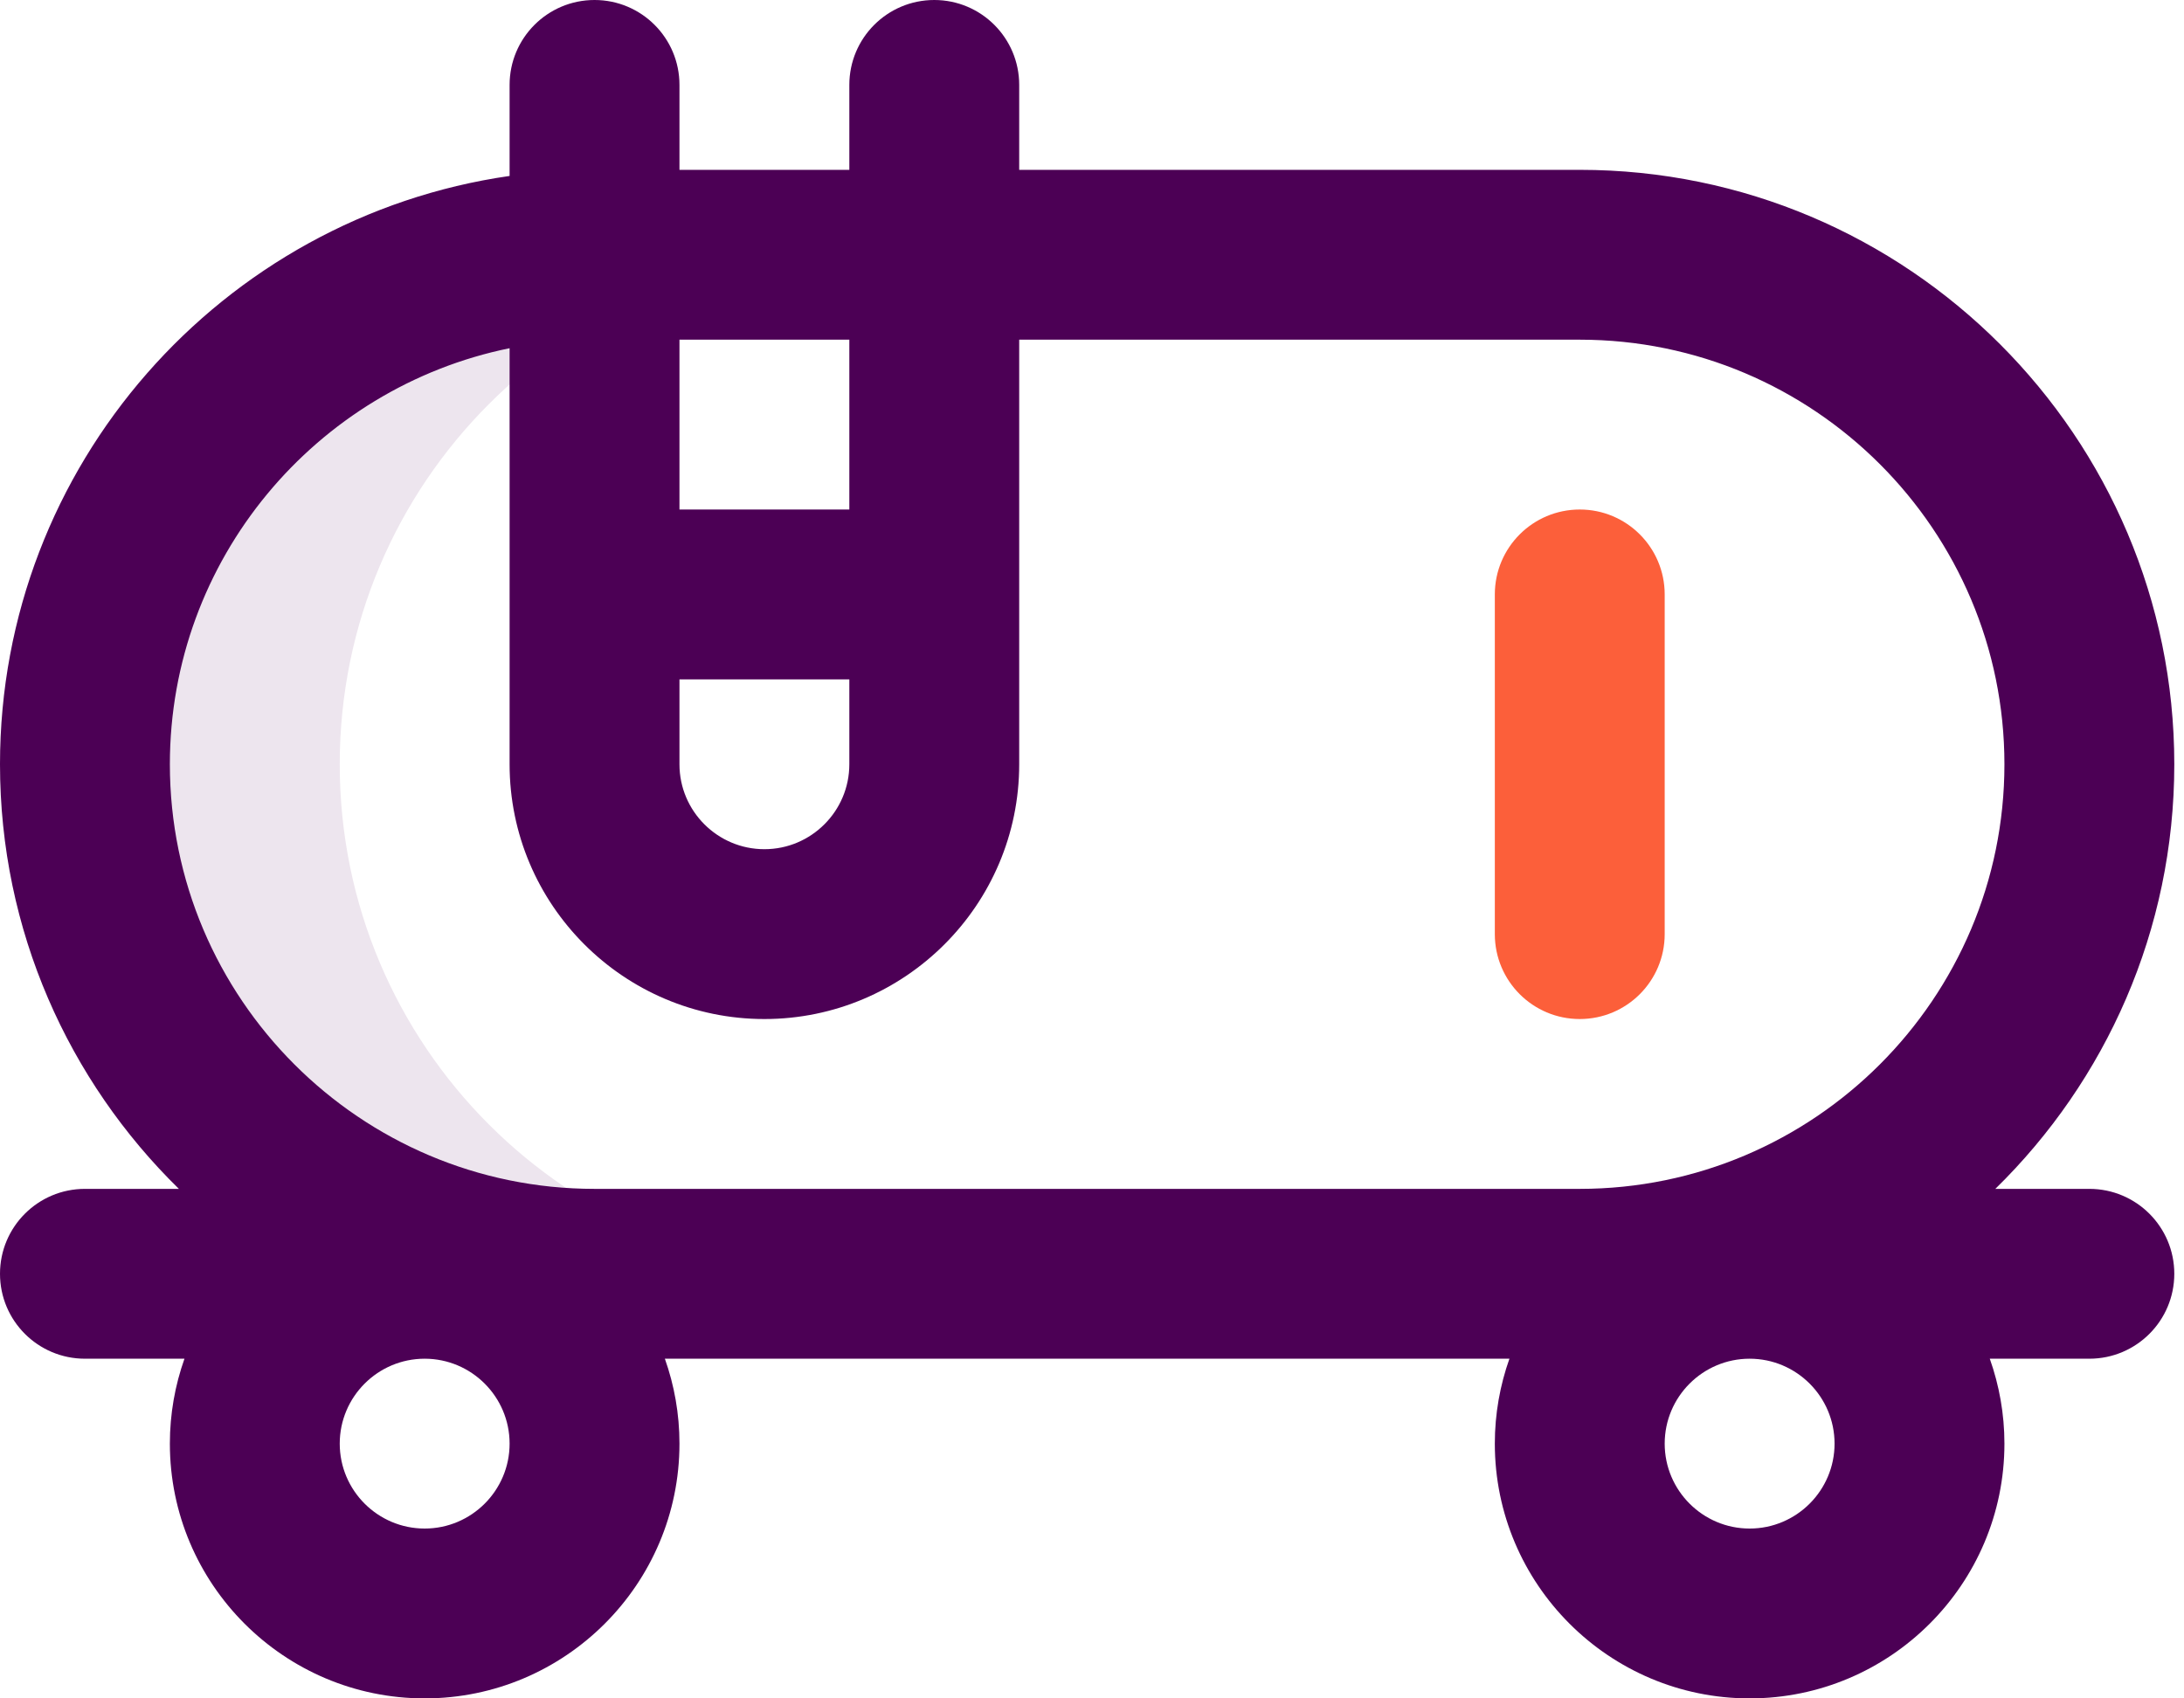
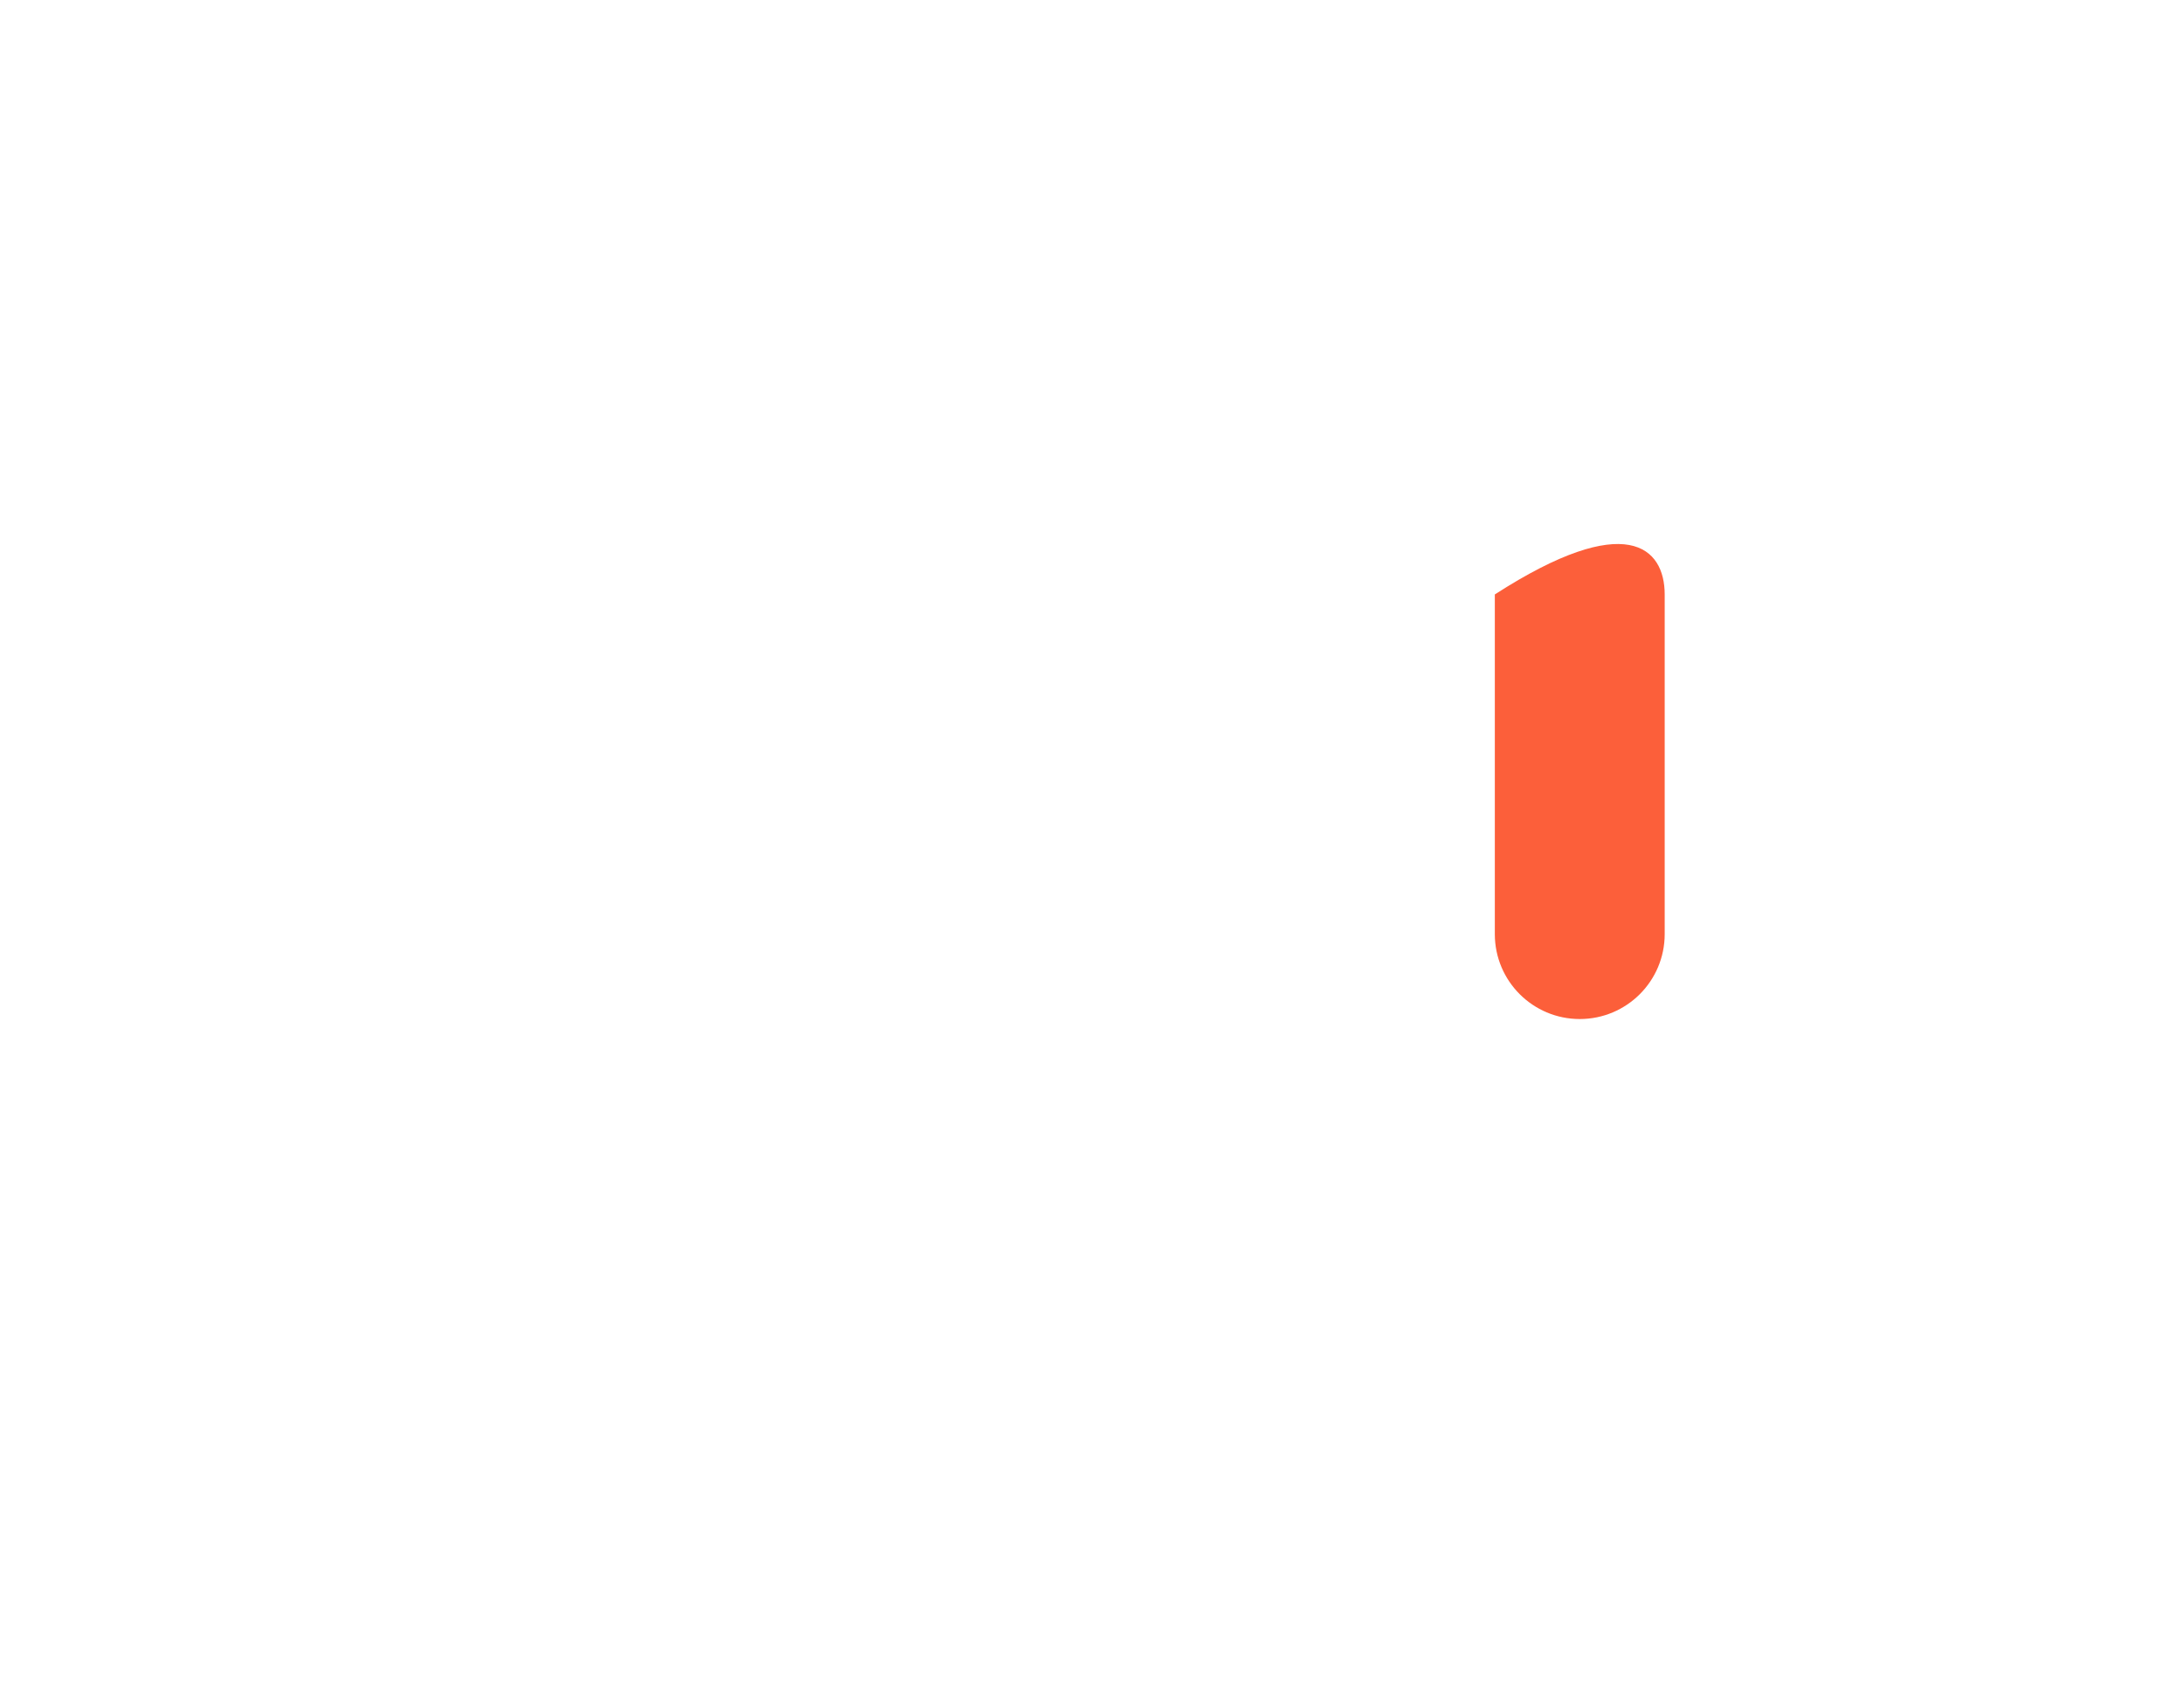
<svg xmlns="http://www.w3.org/2000/svg" width="54" height="42" viewBox="0 0 54 42" fill="none">
-   <path d="M8.4 18.9C8.4 11.941 14.041 6.3 21 6.3H14.7C7.741 6.3 2.1 11.941 2.1 18.9C2.1 25.859 7.741 31.5 14.7 31.5H21C14.041 31.5 8.4 25.859 8.4 18.9Z" fill="#EDE5EE" />
-   <path d="M51.66 29.4H49.335C52.063 26.73 53.76 23.01 53.76 18.9C53.76 10.794 47.166 4.2 39.06 4.2H25.2V2.1C25.2 0.94 24.26 0 23.1 0C21.94 0 21 0.94 21 2.1V4.2H16.8V2.1C16.8 0.94 15.86 0 14.7 0C13.54 0 12.6 0.94 12.6 2.1V4.351C5.486 5.373 0 11.507 0 18.9C0 23.009 1.696 26.73 4.423 29.4H2.1C0.94 29.4 0 30.34 0 31.5C0 32.66 0.94 33.6 2.1 33.6H4.561C4.328 34.257 4.2 34.964 4.2 35.7C4.2 39.174 7.026 42 10.5 42C13.974 42 16.8 39.174 16.8 35.7C16.8 34.964 16.672 34.257 16.439 33.6H37.321C37.088 34.257 36.96 34.964 36.96 35.7C36.96 39.174 39.786 42 43.26 42C46.734 42 49.56 39.174 49.56 35.7C49.56 34.964 49.431 34.257 49.198 33.6H51.66C52.82 33.6 53.76 32.66 53.76 31.5C53.76 30.34 52.82 29.4 51.66 29.4ZM16.8 8.4H21V12.6H16.8V8.4ZM16.8 16.8H21V18.9C21 20.058 20.058 21 18.9 21C17.742 21 16.8 20.058 16.8 18.9V16.8ZM10.5 37.8C9.342 37.8 8.4 36.858 8.4 35.7C8.4 34.542 9.342 33.6 10.5 33.6C11.658 33.6 12.6 34.542 12.6 35.7C12.6 36.858 11.658 37.8 10.5 37.8ZM14.7 29.4C8.91 29.4 4.2 24.69 4.2 18.9C4.2 13.829 7.813 9.587 12.6 8.611V18.9C12.6 22.374 15.426 25.2 18.9 25.2C22.374 25.2 25.2 22.374 25.2 18.9V8.4H39.06C44.85 8.4 49.56 13.11 49.56 18.9C49.56 24.69 44.85 29.4 39.06 29.4H14.7ZM45.36 35.7C45.36 36.858 44.418 37.8 43.26 37.8C42.102 37.8 41.16 36.858 41.16 35.7C41.16 34.542 42.102 33.6 43.26 33.6C44.418 33.6 45.36 34.542 45.36 35.7Z" fill="#4C0055" />
-   <path d="M39.06 25.2C37.9 25.2 36.96 24.26 36.96 23.1V14.7C36.96 13.54 37.9 12.6 39.06 12.6C40.22 12.6 41.16 13.54 41.16 14.7V23.1C41.16 24.26 40.22 25.2 39.06 25.2Z" fill="#FC5F3A" />
+   <path d="M39.06 25.2C37.9 25.2 36.96 24.26 36.96 23.1V14.7C40.22 12.6 41.16 13.54 41.16 14.7V23.1C41.16 24.26 40.22 25.2 39.06 25.2Z" fill="#FC5F3A" />
</svg>